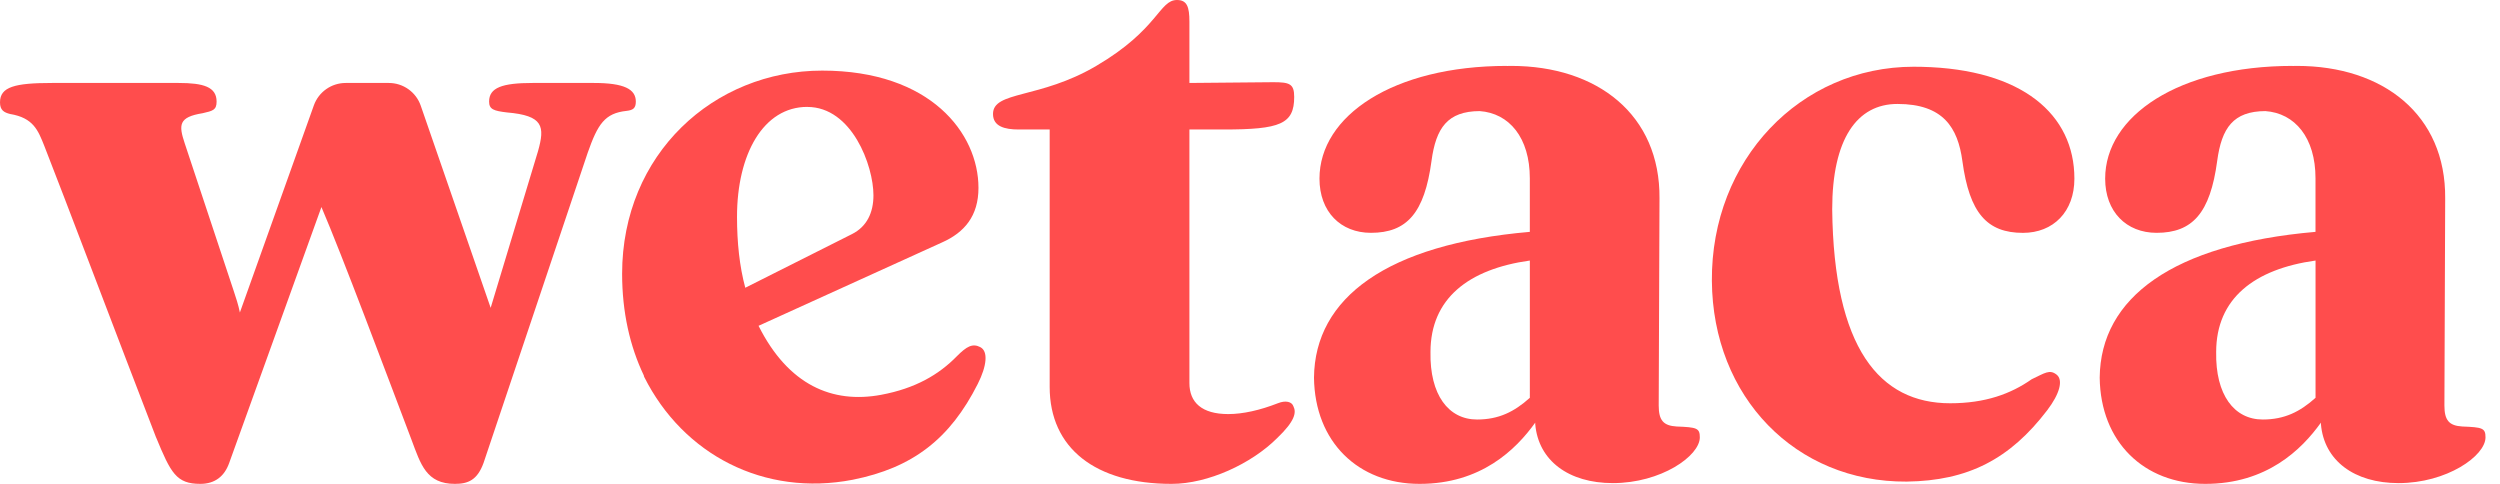
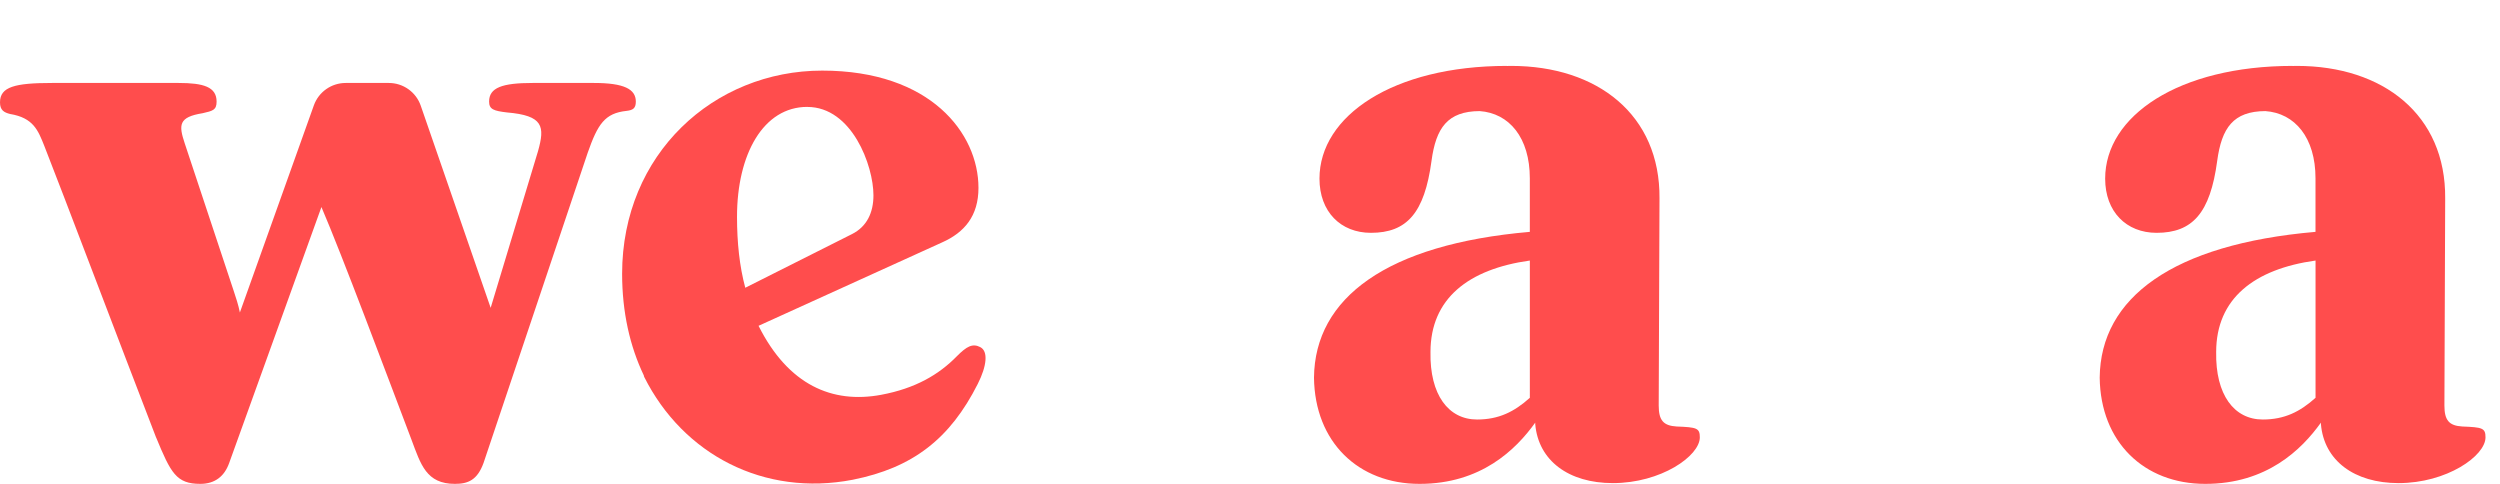
<svg xmlns="http://www.w3.org/2000/svg" width="124" height="24" viewBox="0 0 124 24" fill="none">
  <path d="M7.739 21.692C5.853 16.808 3.119 9.577 2.195 7.231C1.887 6.462 1.656 5.846 0.501 5.654C0.193 5.577 0 5.462 0 5.077C0 4.308 0.732 4.115 2.58 4.115H8.856C10.088 4.115 10.743 4.308 10.743 5.038C10.743 5.462 10.55 5.5 10.05 5.615C8.856 5.808 8.856 6.192 9.164 7.115L11.59 14.423C11.705 14.769 11.821 15.115 11.898 15.5L15.567 5.227C15.806 4.56 16.437 4.115 17.146 4.115H19.285C19.999 4.115 20.636 4.567 20.869 5.242L24.337 15.269L26.685 7.5C27.032 6.269 26.955 5.731 25.145 5.577C24.491 5.5 24.259 5.423 24.259 5.038C24.259 4.346 24.914 4.115 26.416 4.115H29.458C30.959 4.115 31.537 4.423 31.537 5.038C31.537 5.385 31.383 5.462 31.075 5.5C29.997 5.615 29.65 6.154 29.15 7.577L23.984 22.962C23.676 23.808 23.222 24 22.565 24C21.141 24 20.871 23.038 20.409 21.808C19.139 18.462 16.982 12.692 15.943 10.269L11.368 22.962C11.137 23.615 10.669 24 9.936 24C8.742 24 8.473 23.462 7.741 21.692H7.739Z" fill="#FF4D4D" />
-   <path d="M52.064 19.192V6.423H50.524C49.831 6.423 49.253 6.269 49.253 5.654C49.253 4.5 51.563 4.923 54.374 3.269C57.454 1.462 57.493 0 58.378 0C58.879 0 58.995 0.346 58.995 1.077V4.115L63.153 4.077C63.962 4.077 64.192 4.154 64.192 4.808C64.192 6.154 63.499 6.423 60.689 6.423H58.995V19C58.995 19.962 59.611 20.538 60.92 20.538C61.651 20.538 62.498 20.346 63.384 20C63.769 19.846 64.077 19.923 64.154 20.154C64.308 20.462 64.231 20.885 63.345 21.731C62.075 23 59.919 24 58.109 24C54.336 24 52.064 22.231 52.064 19.192Z" fill="#FF4D4D" />
  <path d="M122.128 21.154C121.474 21.115 121.243 20.846 121.243 20.115L121.281 9.846C121.32 5.692 118.201 3.269 113.927 3.269C113.854 3.269 113.784 3.271 113.713 3.273V3.269C108.063 3.269 104.416 5.752 104.416 8.86C104.416 10.5 105.465 11.548 106.967 11.548C108.75 11.548 109.626 10.565 109.972 7.987C110.194 6.338 110.771 5.519 112.36 5.51C113.827 5.613 114.849 6.825 114.849 8.846V11.5C107.764 12.115 104.183 14.769 104.145 18.731C104.183 21.923 106.34 24 109.381 24C112.423 24 114.156 22.308 115.118 20.962V21.038C115.272 22.846 116.774 23.962 118.969 23.962C121.356 23.962 123.281 22.615 123.281 21.692C123.281 21.231 123.127 21.192 122.126 21.154H122.128ZM114.851 19.731C114.081 20.423 113.311 20.808 112.233 20.808C110.808 20.808 109.884 19.577 109.922 17.462C109.922 14.808 111.809 13.346 114.851 12.923V19.731Z" fill="#FF4D4D" />
  <path d="M83.158 21.154C82.503 21.115 82.272 20.846 82.272 20.115L82.311 9.846C82.349 5.692 79.23 3.269 74.956 3.269C74.883 3.269 74.814 3.271 74.743 3.273V3.269C69.092 3.269 65.446 5.752 65.446 8.86C65.446 10.5 66.495 11.548 67.997 11.548C69.779 11.548 70.655 10.565 71.002 7.987C71.223 6.338 71.801 5.519 73.389 5.51C74.856 5.613 75.879 6.825 75.879 8.846V11.5C68.794 12.115 65.213 14.769 65.174 18.731C65.213 21.923 67.369 24 70.411 24C73.453 24 75.185 22.308 76.148 20.962V21.038C76.302 22.846 77.804 23.962 79.998 23.962C82.386 23.962 84.311 22.615 84.311 21.692C84.311 21.231 84.157 21.192 83.156 21.154H83.158ZM75.88 19.731C75.11 20.423 74.34 20.808 73.262 20.808C71.838 20.808 70.913 19.577 70.952 17.462C70.952 14.808 72.839 13.346 75.88 12.923V19.731Z" fill="#FF4D4D" />
-   <path d="M94.113 5.156C96.385 5.156 97.11 6.331 97.334 7.988C97.682 10.567 98.556 11.55 100.339 11.55C101.843 11.55 102.89 10.502 102.89 8.862C102.89 5.673 100.302 3.433 95.332 3.315C95.203 3.312 95.064 3.31 94.919 3.31C89.298 3.31 84.87 7.925 84.909 13.925C84.947 19.694 89.067 23.925 94.573 23.887C97.615 23.848 99.694 22.771 101.542 20.348C102.158 19.54 102.351 18.848 102.004 18.579C101.658 18.31 101.427 18.502 100.772 18.81C99.733 19.54 98.462 20.002 96.729 20.002C93.225 20.002 90.954 17.271 90.877 10.386C90.877 6.887 92.109 5.156 94.111 5.156H94.113Z" fill="#FF4D4D" />
  <path d="M48.627 17.219C48.236 17.017 47.949 17.179 47.458 17.671C46.571 18.579 45.406 19.265 43.702 19.583C41.29 20.031 39.103 19.108 37.624 16.16L46.729 12.023C47.836 11.531 48.532 10.712 48.532 9.319C48.532 6.615 46.155 3.502 40.782 3.502C35.408 3.502 30.857 7.638 30.857 13.579C30.857 15.477 31.242 17.175 31.933 18.621C31.937 18.65 31.943 18.677 31.956 18.702C33.893 22.554 37.901 24.644 42.293 23.796C45.277 23.202 47.123 21.764 48.496 19.044C48.954 18.139 49.016 17.421 48.627 17.221V17.219ZM40.042 5.304C42.256 5.304 43.323 8.212 43.323 9.687C43.323 10.546 42.996 11.242 42.256 11.612L36.966 14.273C36.679 13.208 36.556 12.021 36.556 10.75C36.556 7.637 37.869 5.302 40.04 5.302L40.042 5.304Z" fill="#FF4D4D" />
</svg>